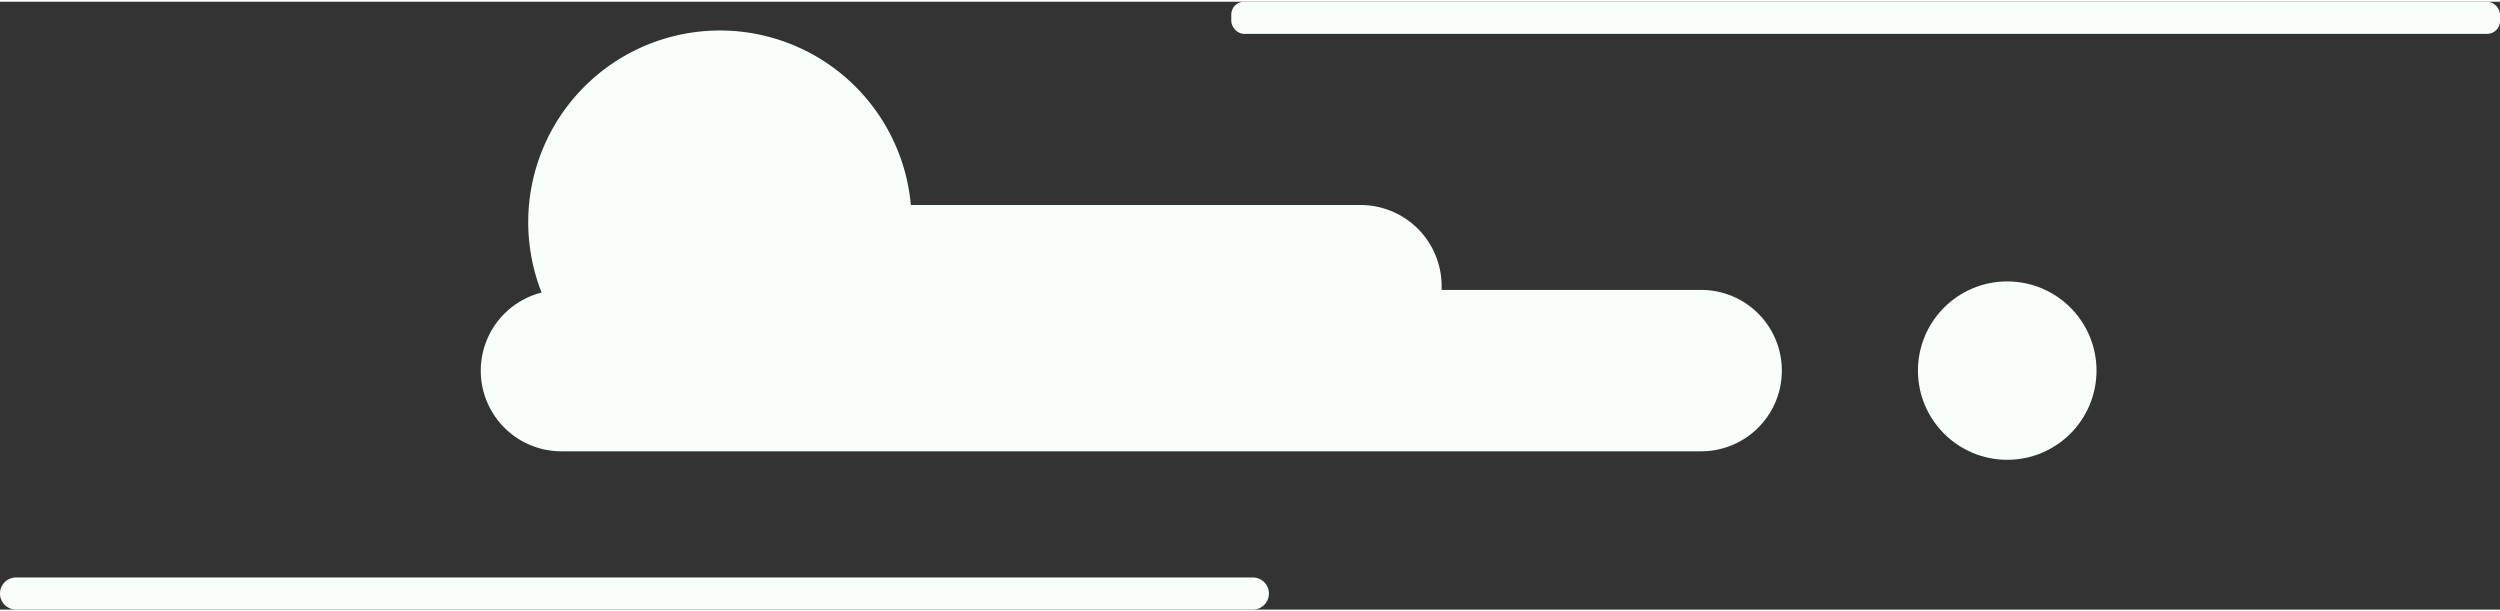
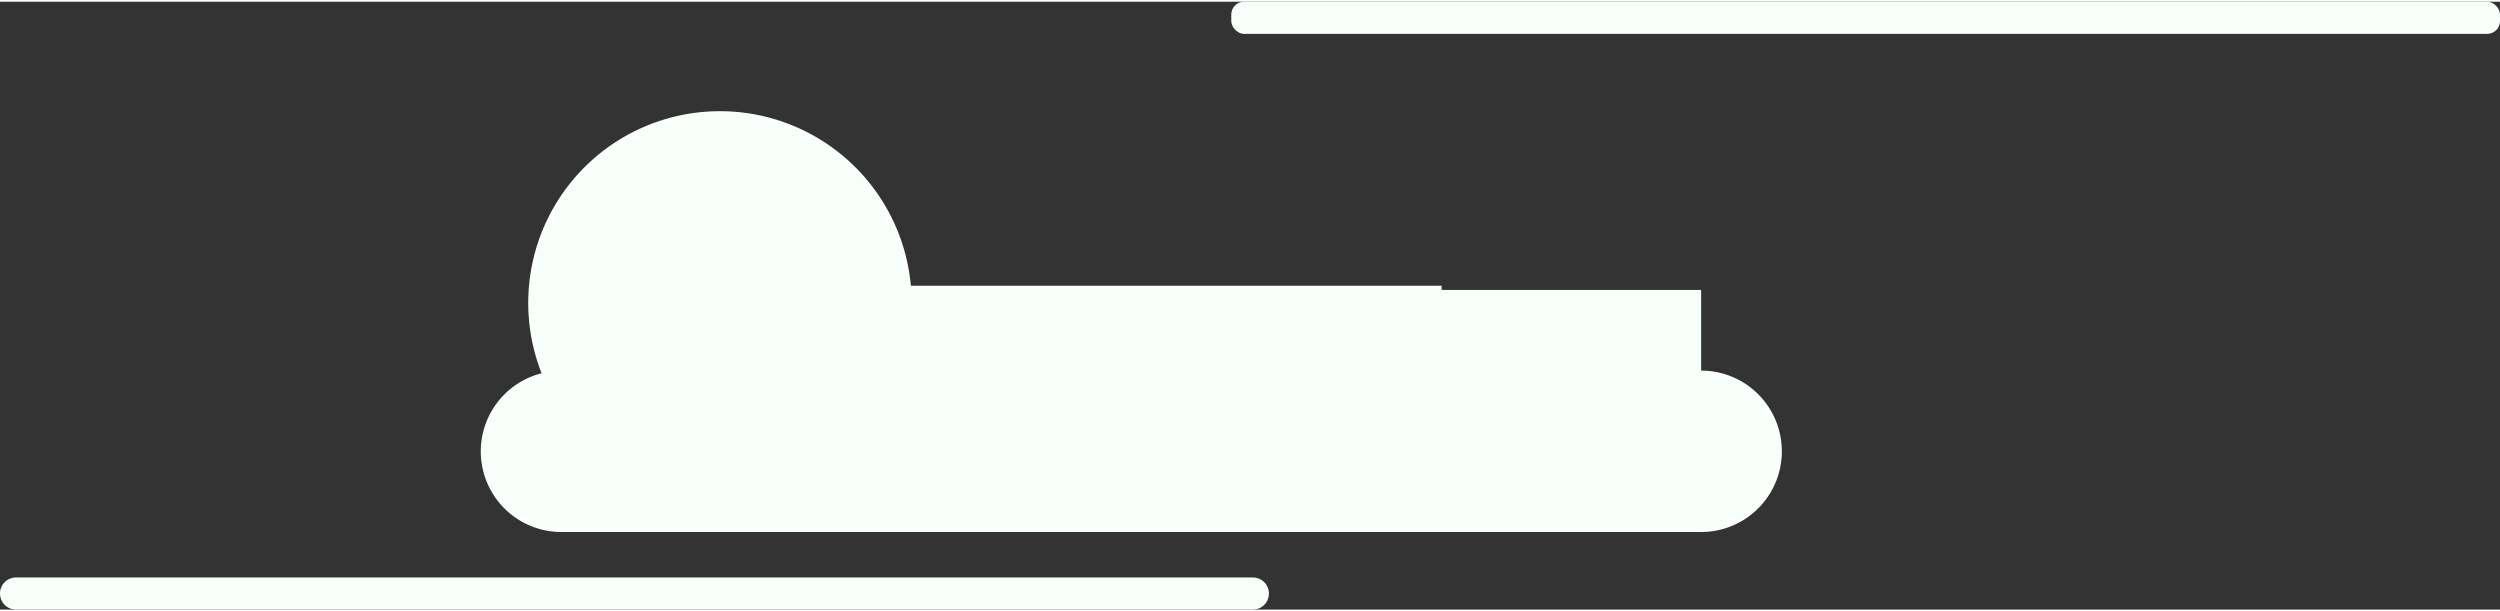
<svg xmlns="http://www.w3.org/2000/svg" viewBox="0 0 273.86 66.59" width="274" height="67">
  <rect x="0" y="0" width="273.86" height="66.59" fill="#333333" stroke="none" />
  <defs>
    <style>.anim_cloud04-1{fill:#f8fffa;}</style>
  </defs>
  <title>anim_cloud04</title>
  <g>
-     <path class="anim_cloud04-1" d="M186.35,31.57H157.92c0-.15,0-.31,0-.46h0a8.88,8.88,0,0,0-8.85-8.84H99.78a21,21,0,1,0-40.45,9.59,8.83,8.83,0,0,0,2.21,17.39H186.35a8.84,8.84,0,1,0,0-17.68Z" />
-     <ellipse class="anim_cloud04-1" cx="219.88" cy="40.41" rx="9.78" ry="9.77" />
+     <path class="anim_cloud04-1" d="M186.35,31.57H157.92c0-.15,0-.31,0-.46h0H99.78a21,21,0,1,0-40.45,9.59,8.83,8.83,0,0,0,2.21,17.39H186.35a8.84,8.84,0,1,0,0-17.68Z" />
    <rect class="anim_cloud04-1" x="134.88" width="138.98" height="3.52" rx="1.4" />
    <path class="anim_cloud04-1" d="M137.22,66.59H1.76A1.76,1.76,0,0,1,0,64.83H0a1.76,1.76,0,0,1,1.76-1.76H137.22A1.76,1.76,0,0,1,139,64.83h0A1.76,1.76,0,0,1,137.22,66.59Z" />
  </g>
</svg>